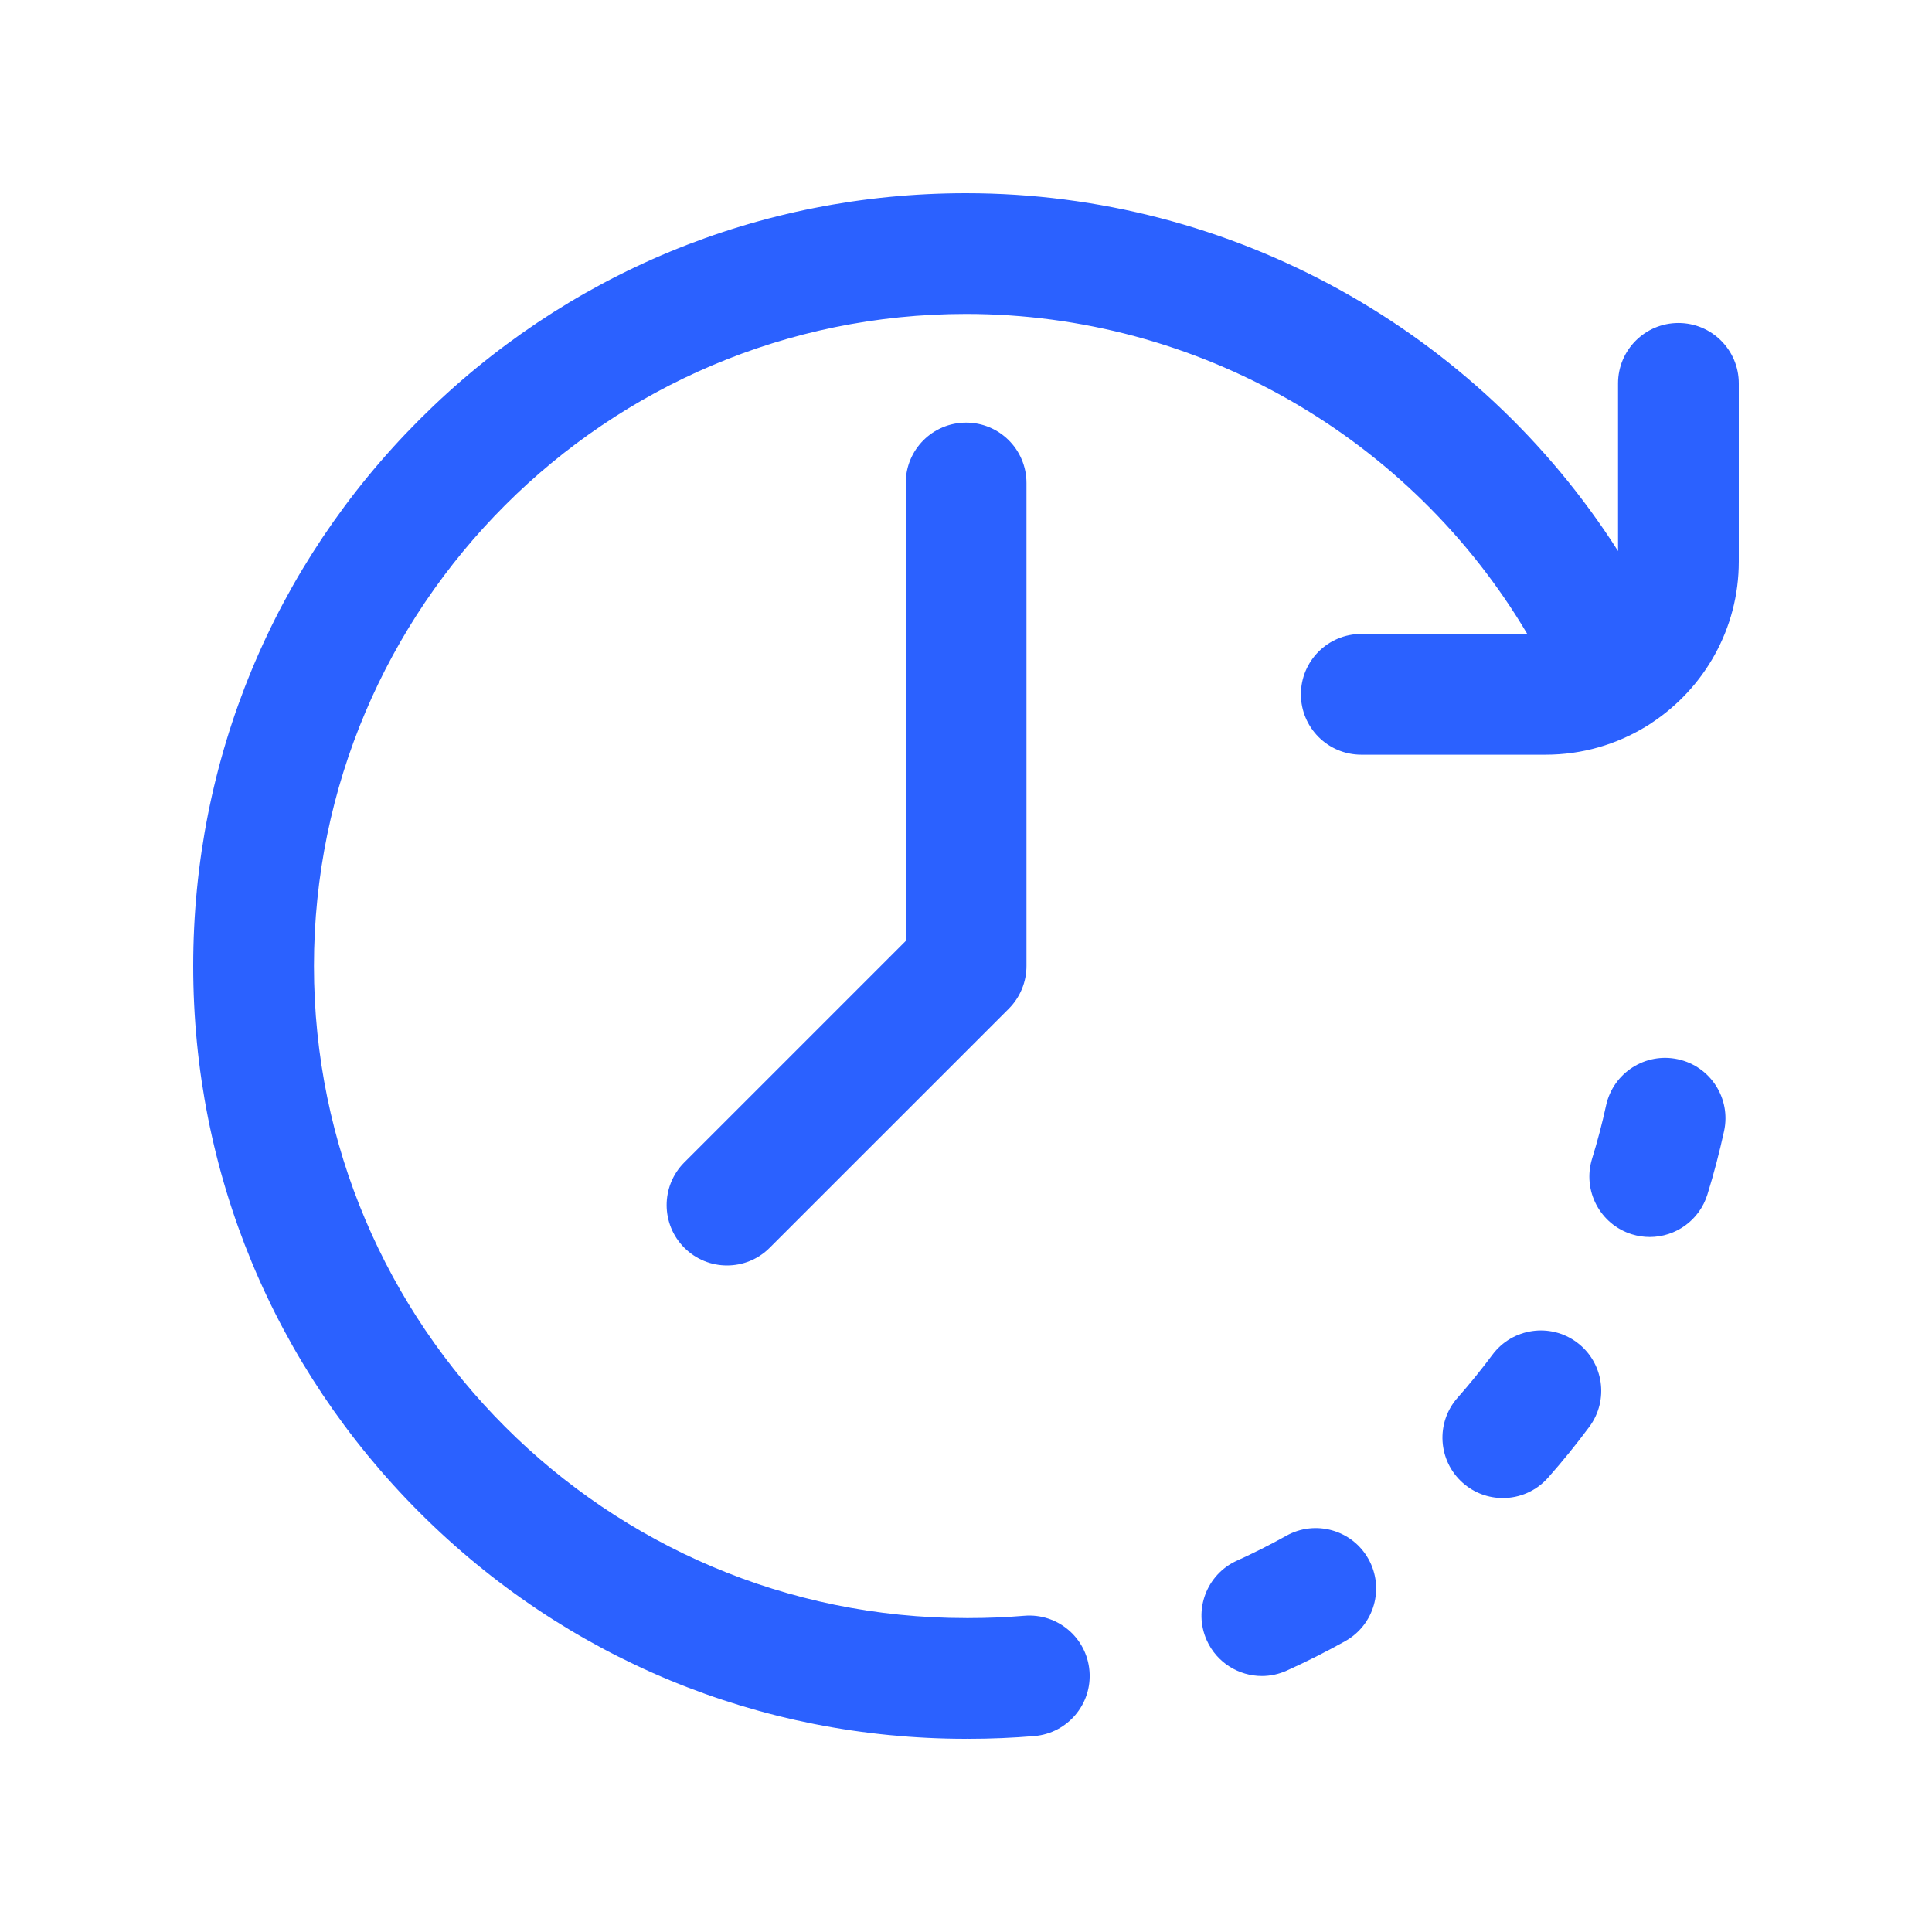
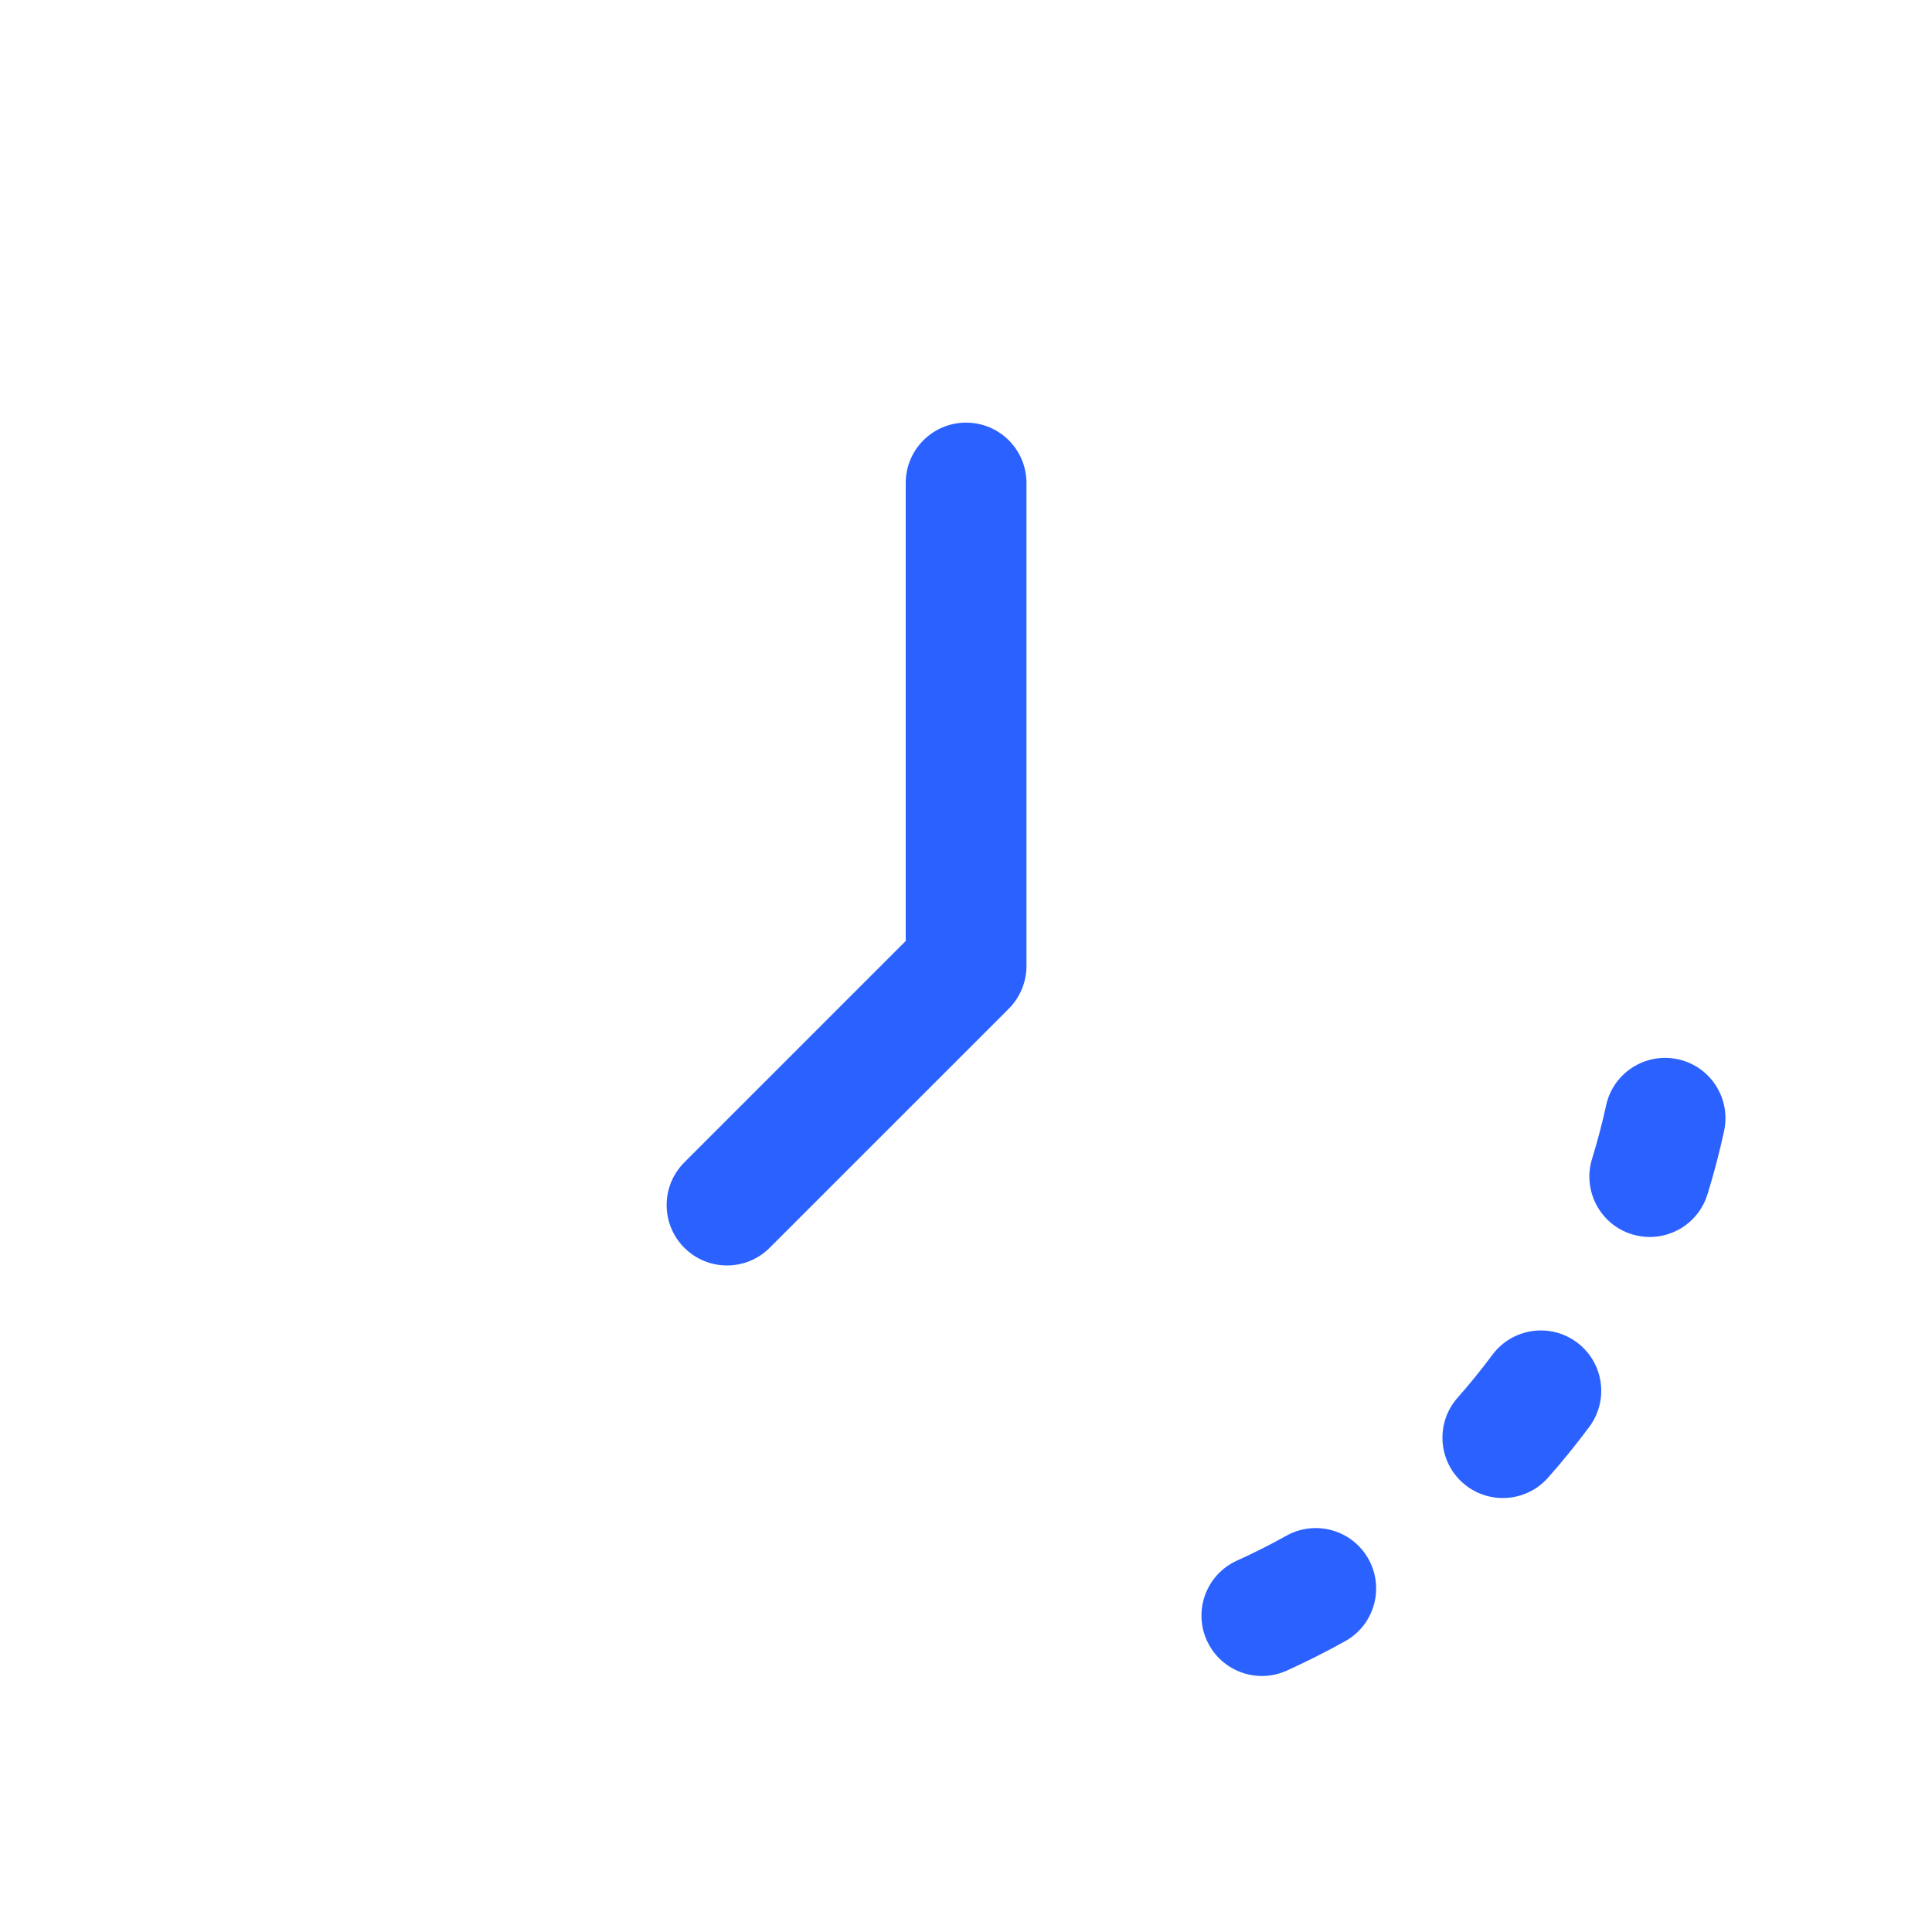
<svg xmlns="http://www.w3.org/2000/svg" width="60" height="60" viewBox="0 0 60 60" fill="none">
  <path d="M48.972 41.689C48.141 41.071 46.966 41.244 46.348 42.074C46.008 42.531 45.645 42.979 45.267 43.407C44.581 44.182 44.654 45.367 45.43 46.053C45.787 46.368 46.23 46.523 46.671 46.523C47.19 46.523 47.706 46.309 48.077 45.89C48.524 45.385 48.955 44.854 49.357 44.312C49.975 43.482 49.803 42.307 48.972 41.689Z" fill="#2B61FF" />
  <path d="M52.11 32.896C51.099 32.676 50.099 33.317 49.879 34.329C49.758 34.886 49.611 35.443 49.443 35.987C49.138 36.976 49.692 38.026 50.681 38.332C50.866 38.389 51.052 38.416 51.236 38.416C52.036 38.416 52.778 37.899 53.026 37.094C53.226 36.449 53.399 35.787 53.543 35.127C53.763 34.115 53.122 33.116 52.11 32.896Z" fill="#2B61FF" />
  <path d="M39.948 47.694C39.45 47.972 38.935 48.231 38.416 48.466C37.472 48.892 37.053 50.002 37.479 50.946C37.792 51.639 38.475 52.05 39.189 52.05C39.447 52.05 39.709 51.996 39.96 51.883C40.575 51.605 41.186 51.297 41.776 50.968C42.681 50.463 43.004 49.321 42.499 48.417C41.995 47.513 40.852 47.189 39.948 47.694Z" fill="#2B61FF" />
  <path d="M28.128 15V29.223L21.252 36.099C20.52 36.831 20.52 38.018 21.252 38.75C21.619 39.117 22.098 39.3 22.578 39.3C23.058 39.3 23.538 39.117 23.904 38.75L31.329 31.326C31.68 30.974 31.878 30.497 31.878 30V15C31.878 13.964 31.038 13.125 30.003 13.125C28.967 13.125 28.128 13.964 28.128 15Z" fill="#2B61FF" />
-   <path d="M52.125 10.031C51.089 10.031 50.25 10.871 50.25 11.906V17.113C45.886 10.268 38.264 6 30 6C23.589 6 17.562 8.496 13.029 13.029C8.496 17.562 6 23.589 6 30C6 36.411 8.496 42.438 13.029 46.971C17.562 51.504 23.589 54 30 54C30.016 54 30.031 53.998 30.047 53.998C30.063 53.998 30.078 54 30.094 54C30.77 54 31.452 53.971 32.122 53.915C33.154 53.829 33.921 52.922 33.834 51.891C33.748 50.859 32.842 50.092 31.809 50.179C31.243 50.226 30.666 50.25 30.094 50.25C30.078 50.25 30.063 50.252 30.047 50.252C30.031 50.252 30.016 50.25 30 50.25C18.834 50.25 9.75 41.166 9.75 30C9.75 18.834 18.834 9.75 30 9.75C37.196 9.75 43.815 13.586 47.431 19.688H42.276C41.24 19.688 40.401 20.527 40.401 21.562C40.401 22.598 41.24 23.438 42.276 23.438H48C49.142 23.438 50.21 23.117 51.12 22.561C51.178 22.527 51.234 22.491 51.288 22.453C52.92 21.379 54 19.532 54 17.438V11.906C54 10.871 53.161 10.031 52.125 10.031Z" fill="#2B61FF" />
</svg>